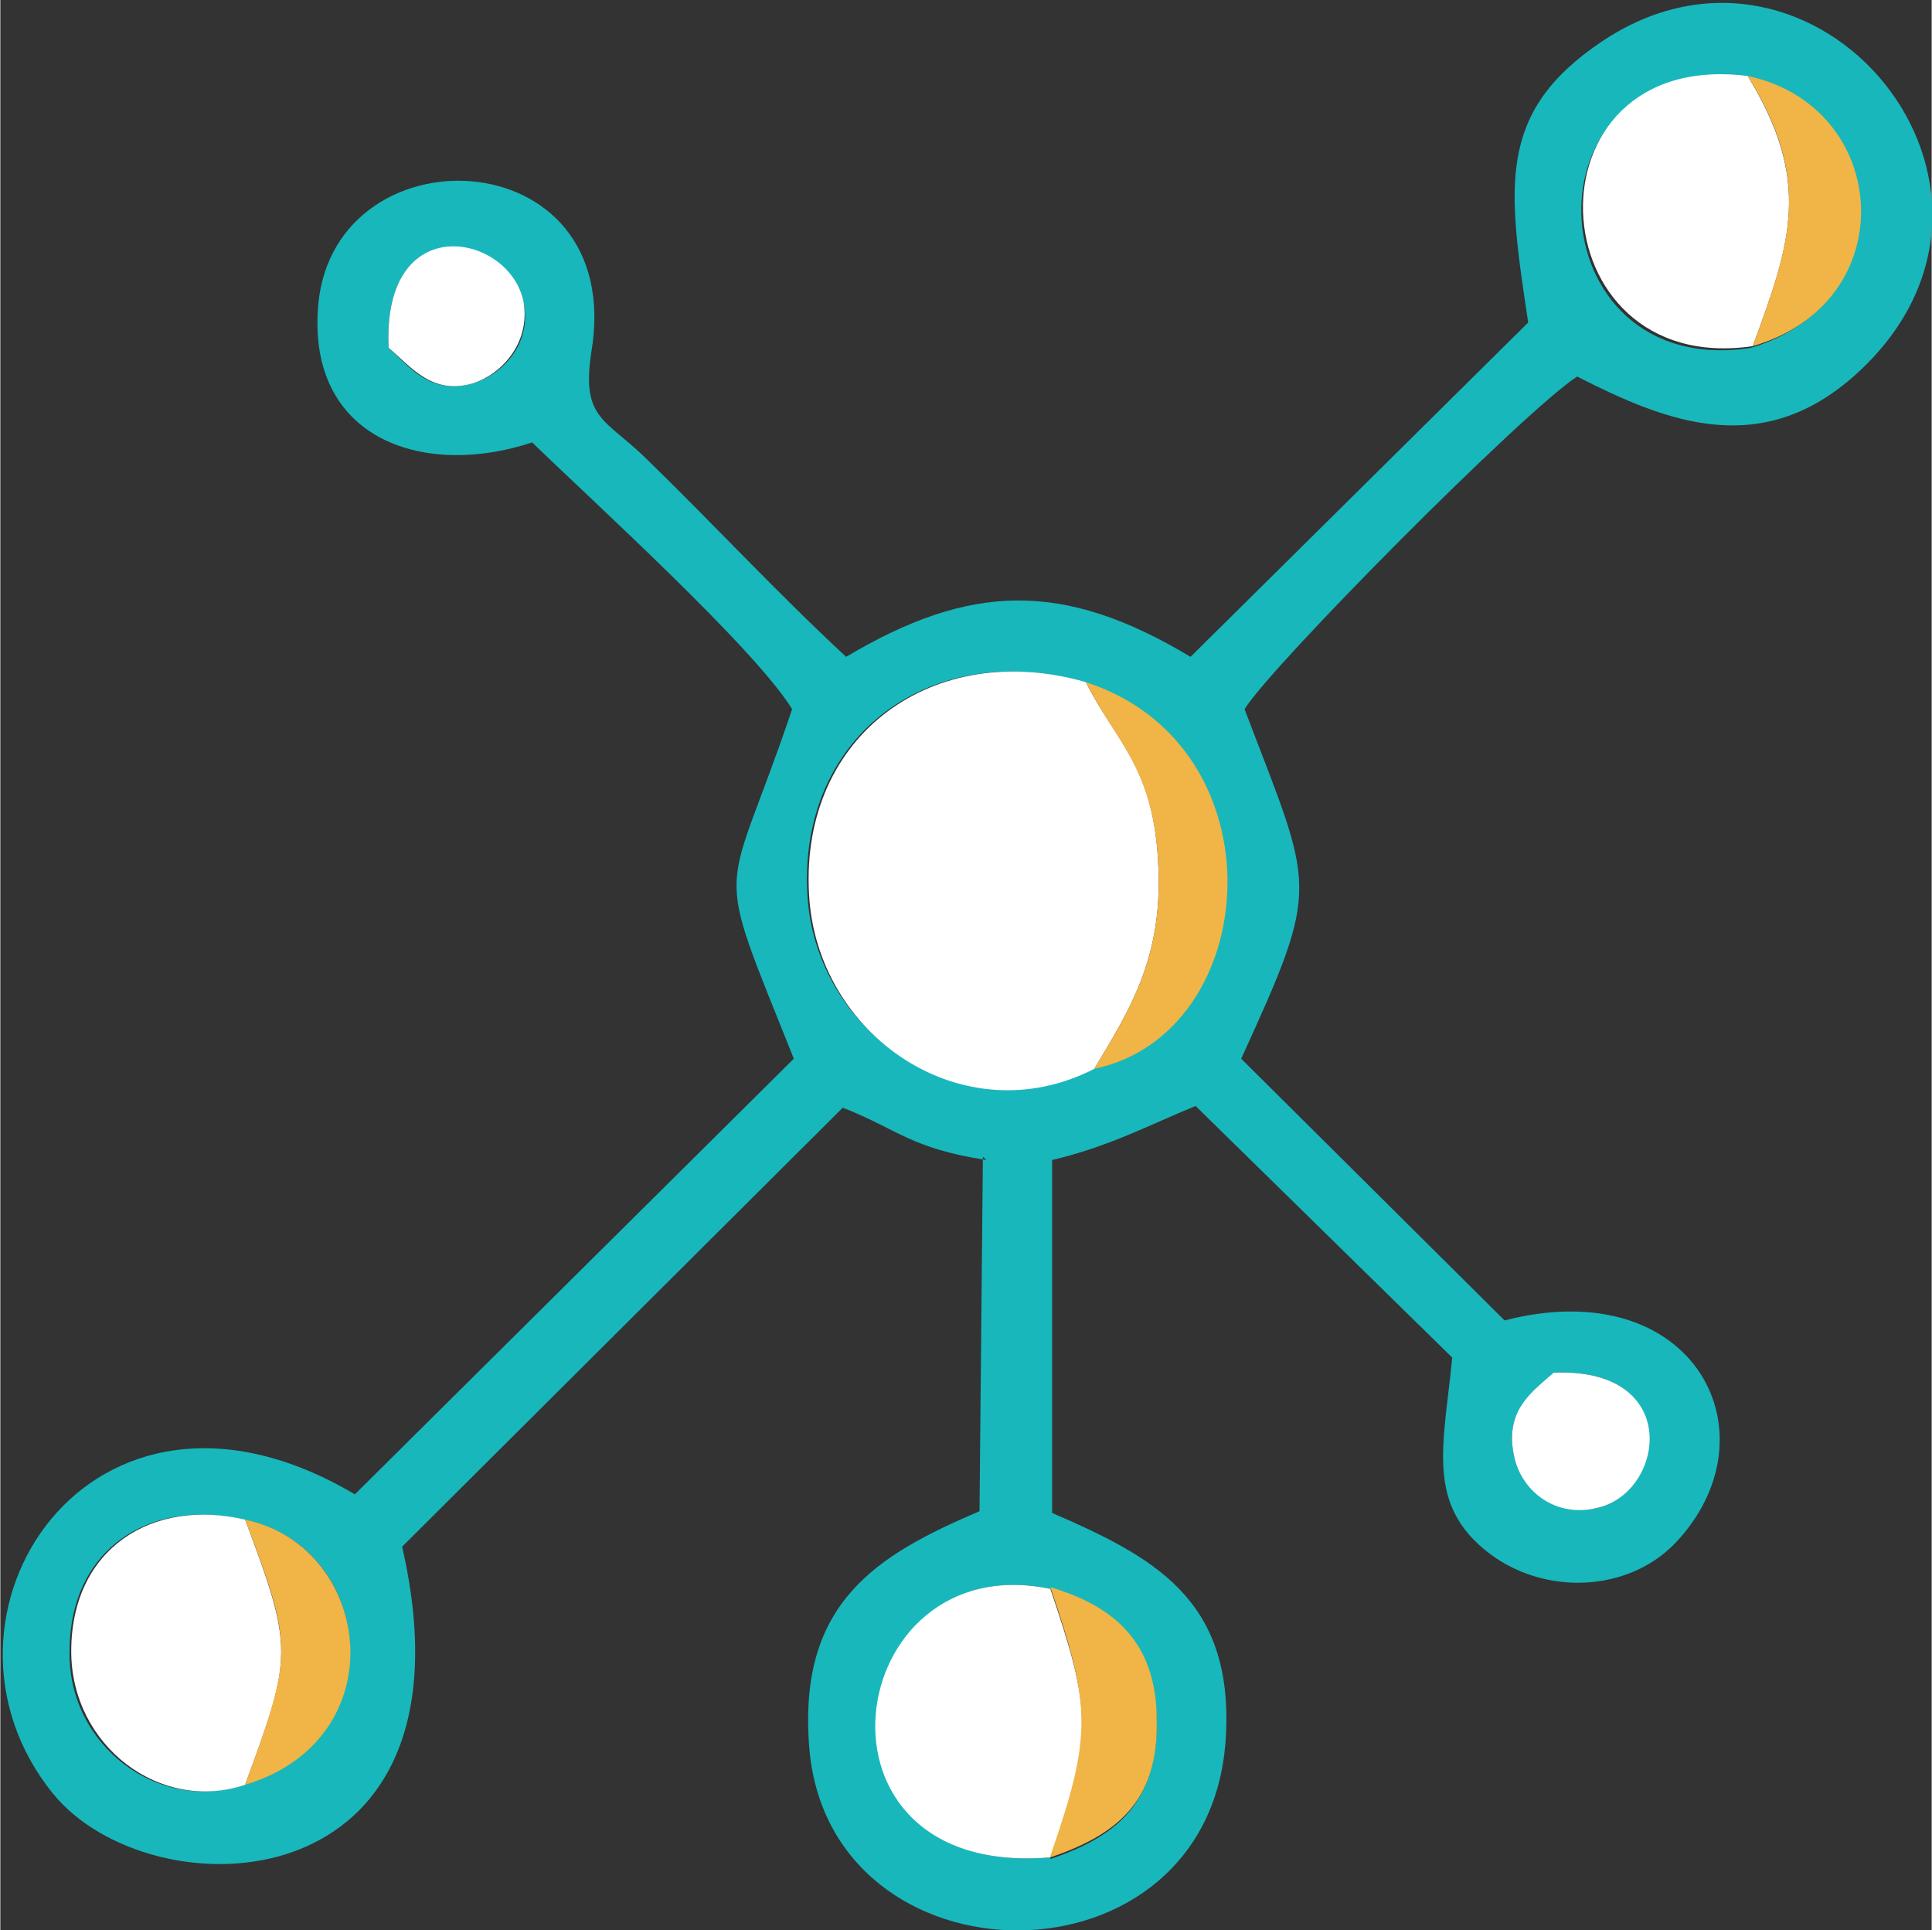
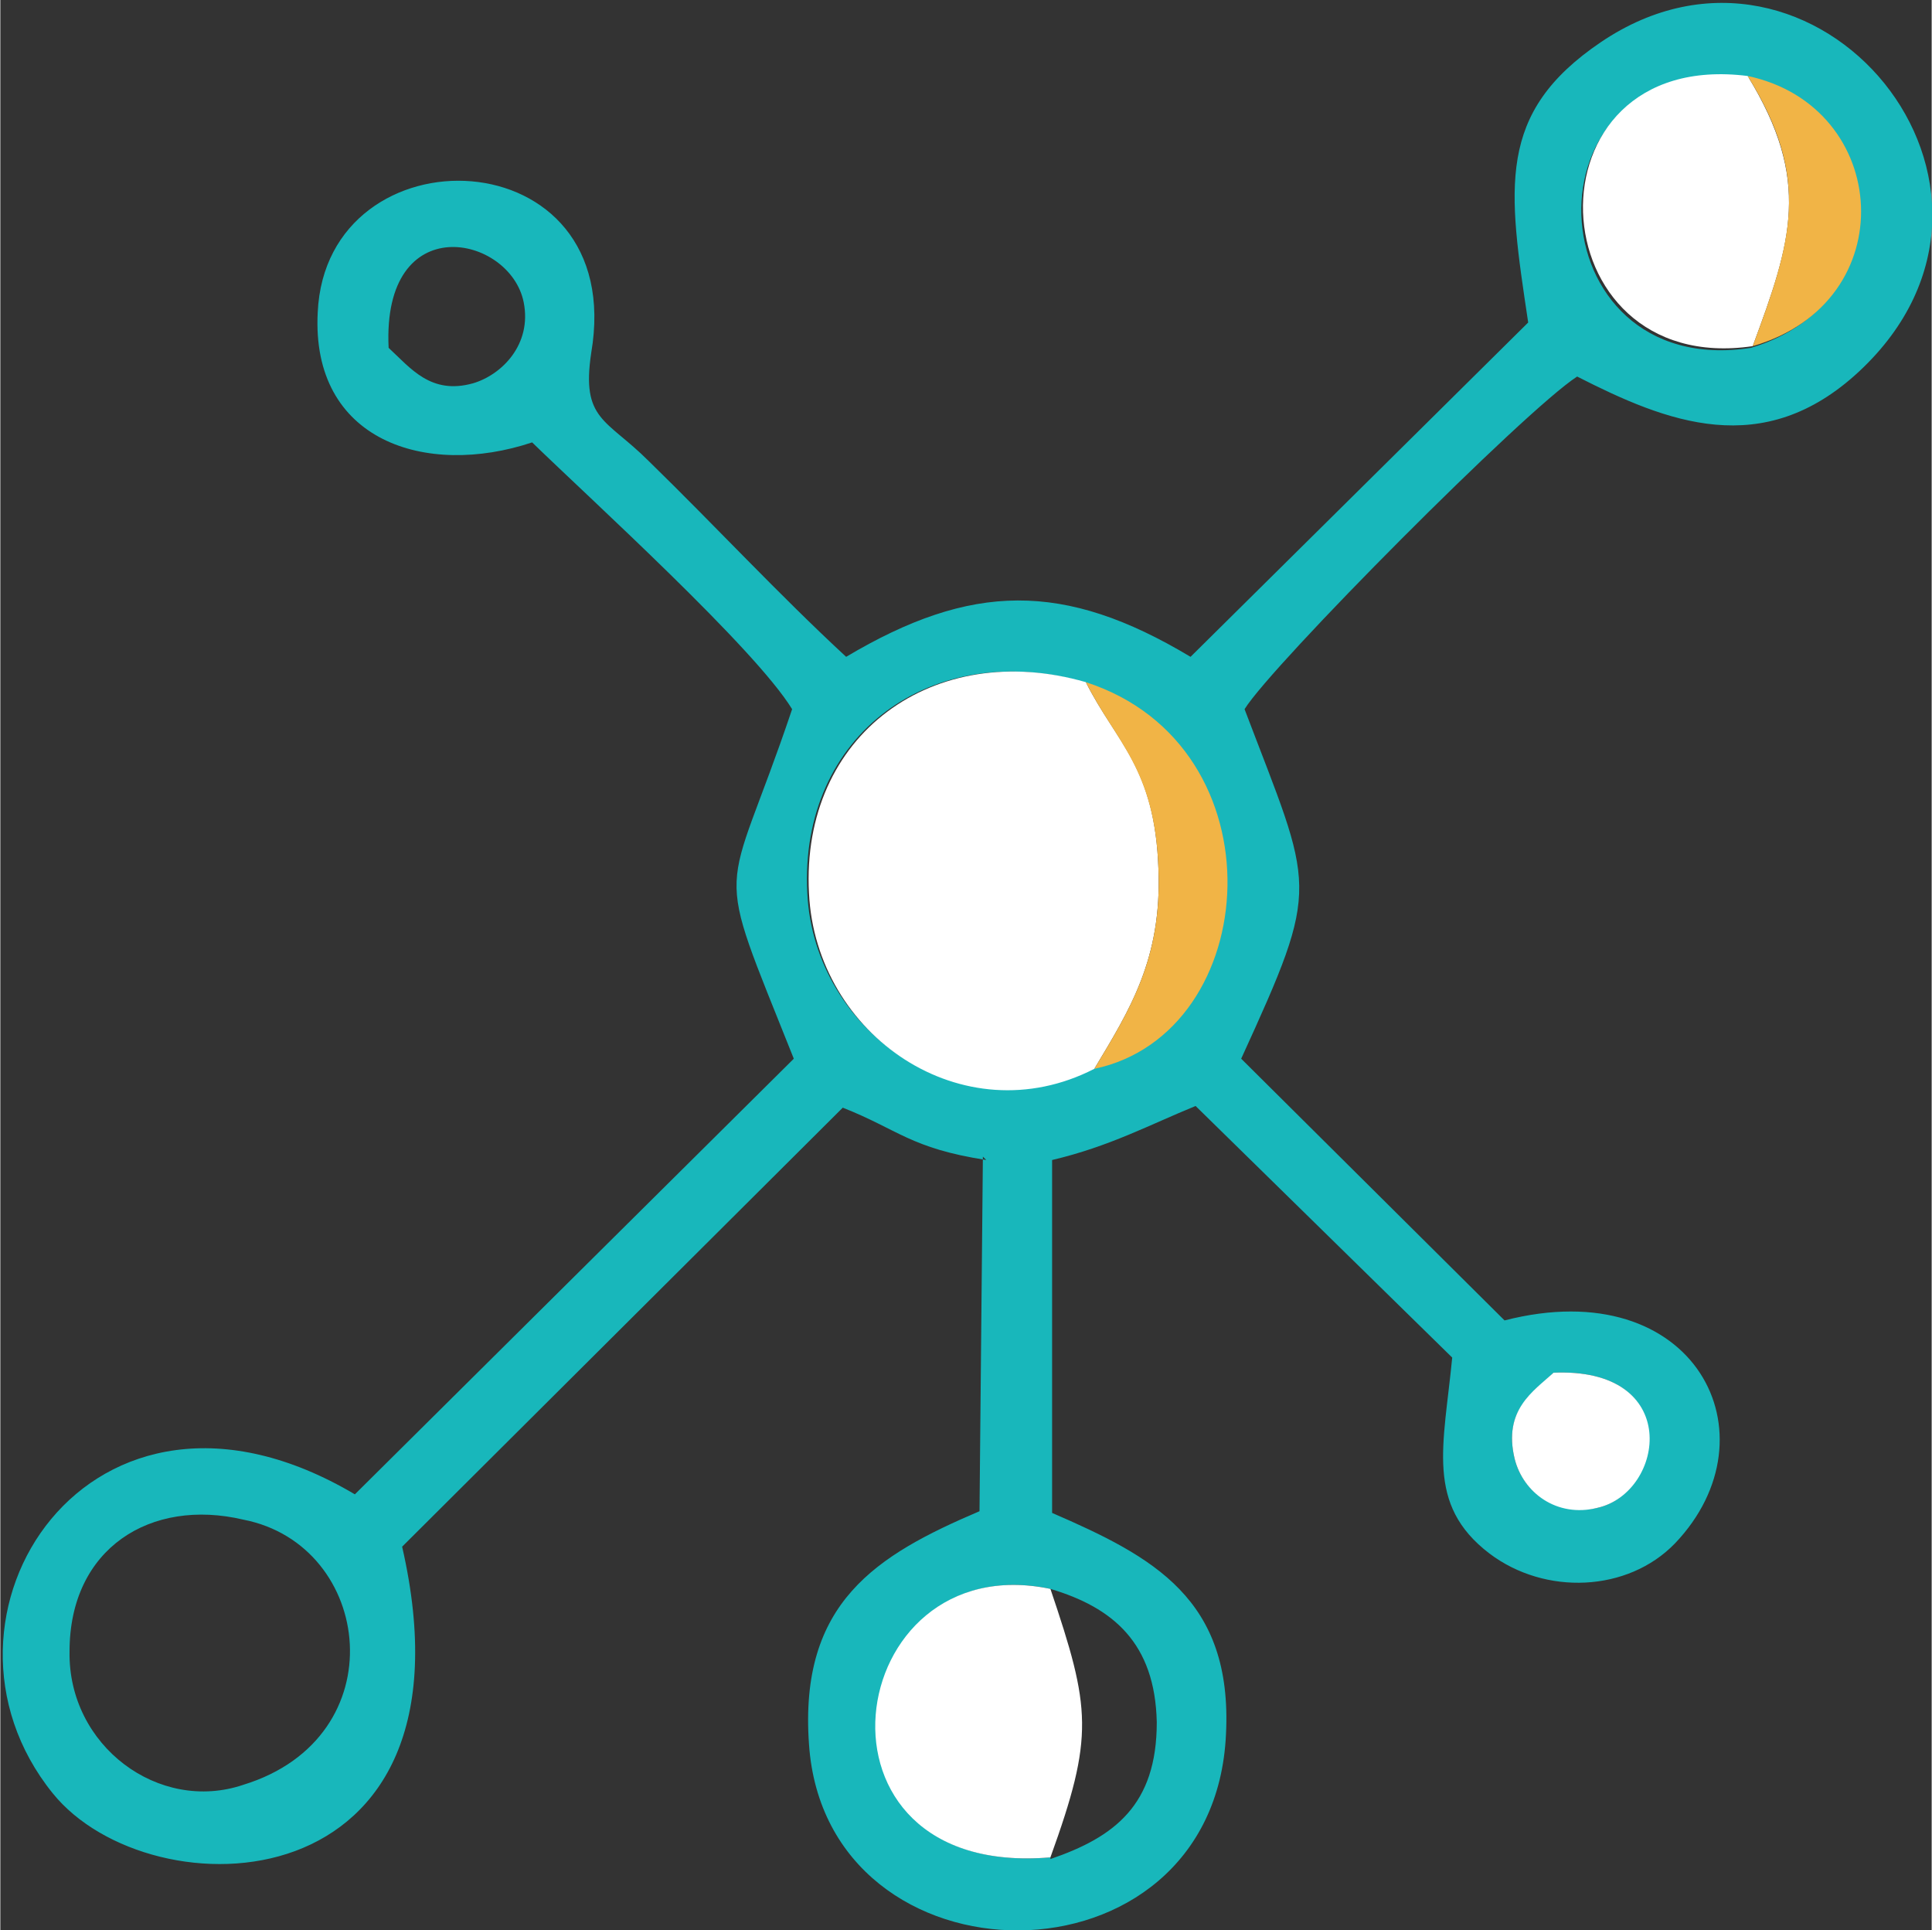
<svg xmlns="http://www.w3.org/2000/svg" xml:space="preserve" width="14.016mm" height="13.999mm" version="1.1" style="shape-rendering:geometricPrecision; text-rendering:geometricPrecision; image-rendering:optimizeQuality; fill-rule:evenodd; clip-rule:evenodd" viewBox="0 0 1.144 1.143">
  <rect x="0" y="0" width="1.144" height="1.143" fill="#333333" stroke="none" />
  <defs>
    <style type="text/css">
   
    .fil0 {fill:#18B7BB}
    .fil2 {fill:#F1B446}
    .fil1 {fill:white}
   
  </style>
  </defs>
  <g id="Layer_x0020_1">
    <path class="fil0" d="M0.622 1.1c-0.151,0.013 -0.123,-0.185 0,-0.159 0.037,0.011 0.062,0.032 0.063,0.079 0,0.049 -0.025,0.068 -0.063,0.081zm-0.478 -0.2c0.077,0.015 0.091,0.129 0,0.157 -0.05,0.017 -0.104,-0.023 -0.103,-0.079 0,-0.061 0.048,-0.091 0.103,-0.078zm0.775 -0.087c0.078,-0.004 0.066,0.071 0.027,0.08 -0.024,0.005 -0.044,-0.009 -0.049,-0.029 -0.007,-0.029 0.011,-0.039 0.023,-0.051zm-0.272 -0.18c-0.077,0.039 -0.165,-0.021 -0.169,-0.104 -0.005,-0.094 0.074,-0.151 0.164,-0.125 0.117,0.038 0.105,0.208 0.005,0.229zm-0.417 -0.427c-0.004,-0.083 0.072,-0.067 0.08,-0.027 0.005,0.025 -0.013,0.043 -0.03,0.048 -0.025,0.007 -0.037,-0.009 -0.05,-0.021zm0.804 -0.16c0.085,0.018 0.093,0.133 0.003,0.16 -0.129,0.02 -0.138,-0.176 -0.003,-0.16zm-0.452 0.639l-0.002 0.21c-0.061,0.026 -0.107,0.054 -0.101,0.138 0.01,0.147 0.24,0.149 0.247,-0.006 0.004,-0.08 -0.043,-0.105 -0.103,-0.131l-0 -0.209c0.034,-0.008 0.058,-0.021 0.085,-0.032l0.152 0.149c-0.005,0.052 -0.016,0.087 0.022,0.116 0.033,0.025 0.082,0.023 0.11,-0.006 0.061,-0.064 0.012,-0.161 -0.101,-0.132l-0.156 -0.155c0.048,-0.105 0.043,-0.099 0.002,-0.207 0.016,-0.026 0.166,-0.177 0.197,-0.197 0.053,0.027 0.11,0.05 0.167,-0.003 0.117,-0.109 -0.026,-0.281 -0.153,-0.195 -0.062,0.042 -0.055,0.086 -0.043,0.166l-0.2 0.198c-0.075,-0.045 -0.13,-0.044 -0.204,0 -0.04,-0.037 -0.077,-0.077 -0.117,-0.116 -0.025,-0.025 -0.04,-0.024 -0.034,-0.064 0.022,-0.129 -0.157,-0.134 -0.162,-0.024 -0.004,0.076 0.064,0.098 0.127,0.077 0.035,0.034 0.132,0.122 0.154,0.158 -0.04,0.119 -0.048,0.084 0.001,0.207l-0.26 0.258c-0.157,-0.093 -0.263,0.073 -0.179,0.177 0.058,0.072 0.256,0.068 0.207,-0.146l0.261 -0.26c0.033,0.013 0.04,0.024 0.085,0.031z" />
    <path class="fil1" d="M0.648 0.633c0.021,-0.035 0.04,-0.065 0.038,-0.118 -0.002,-0.061 -0.025,-0.075 -0.043,-0.111 -0.09,-0.026 -0.169,0.031 -0.164,0.125 0.004,0.084 0.091,0.144 0.169,0.104z" />
-     <path class="fil1" d="M0.145 1.057c0.028,-0.076 0.029,-0.08 -0,-0.157 -0.055,-0.013 -0.103,0.017 -0.103,0.078 -0,0.056 0.053,0.096 0.103,0.079z" />
    <path class="fil1" d="M0.622 1.1c0.026,-0.072 0.024,-0.088 0,-0.159 -0.124,-0.026 -0.152,0.172 -0,0.159z" />
    <path class="fil1" d="M1.038 0.205c0.023,-0.062 0.035,-0.098 -0.003,-0.16 -0.135,-0.017 -0.126,0.179 0.003,0.16z" />
    <path class="fil2" d="M0.648 0.633c0.1,-0.021 0.112,-0.191 -0.005,-0.229 0.018,0.036 0.041,0.051 0.043,0.111 0.002,0.053 -0.017,0.083 -0.038,0.118z" />
-     <path class="fil2" d="M0.622 1.1c0.038,-0.013 0.064,-0.032 0.063,-0.081 -0,-0.047 -0.026,-0.068 -0.063,-0.079 0.024,0.071 0.025,0.087 -0,0.159z" />
    <path class="fil2" d="M1.038 0.205c0.09,-0.026 0.082,-0.142 -0.003,-0.16 0.038,0.061 0.026,0.098 0.003,0.16z" />
-     <path class="fil2" d="M0.145 1.057c0.09,-0.027 0.076,-0.141 -0,-0.157 0.029,0.076 0.028,0.08 0,0.157z" />
    <path class="fil1" d="M0.92 0.813c-0.012,0.011 -0.03,0.022 -0.023,0.051 0.005,0.02 0.025,0.035 0.049,0.029 0.04,-0.009 0.051,-0.084 -0.027,-0.08z" />
-     <path class="fil1" d="M0.23 0.206c0.014,0.012 0.026,0.028 0.05,0.021 0.016,-0.005 0.034,-0.023 0.03,-0.048 -0.008,-0.041 -0.084,-0.056 -0.08,0.027z" />
  </g>
</svg>